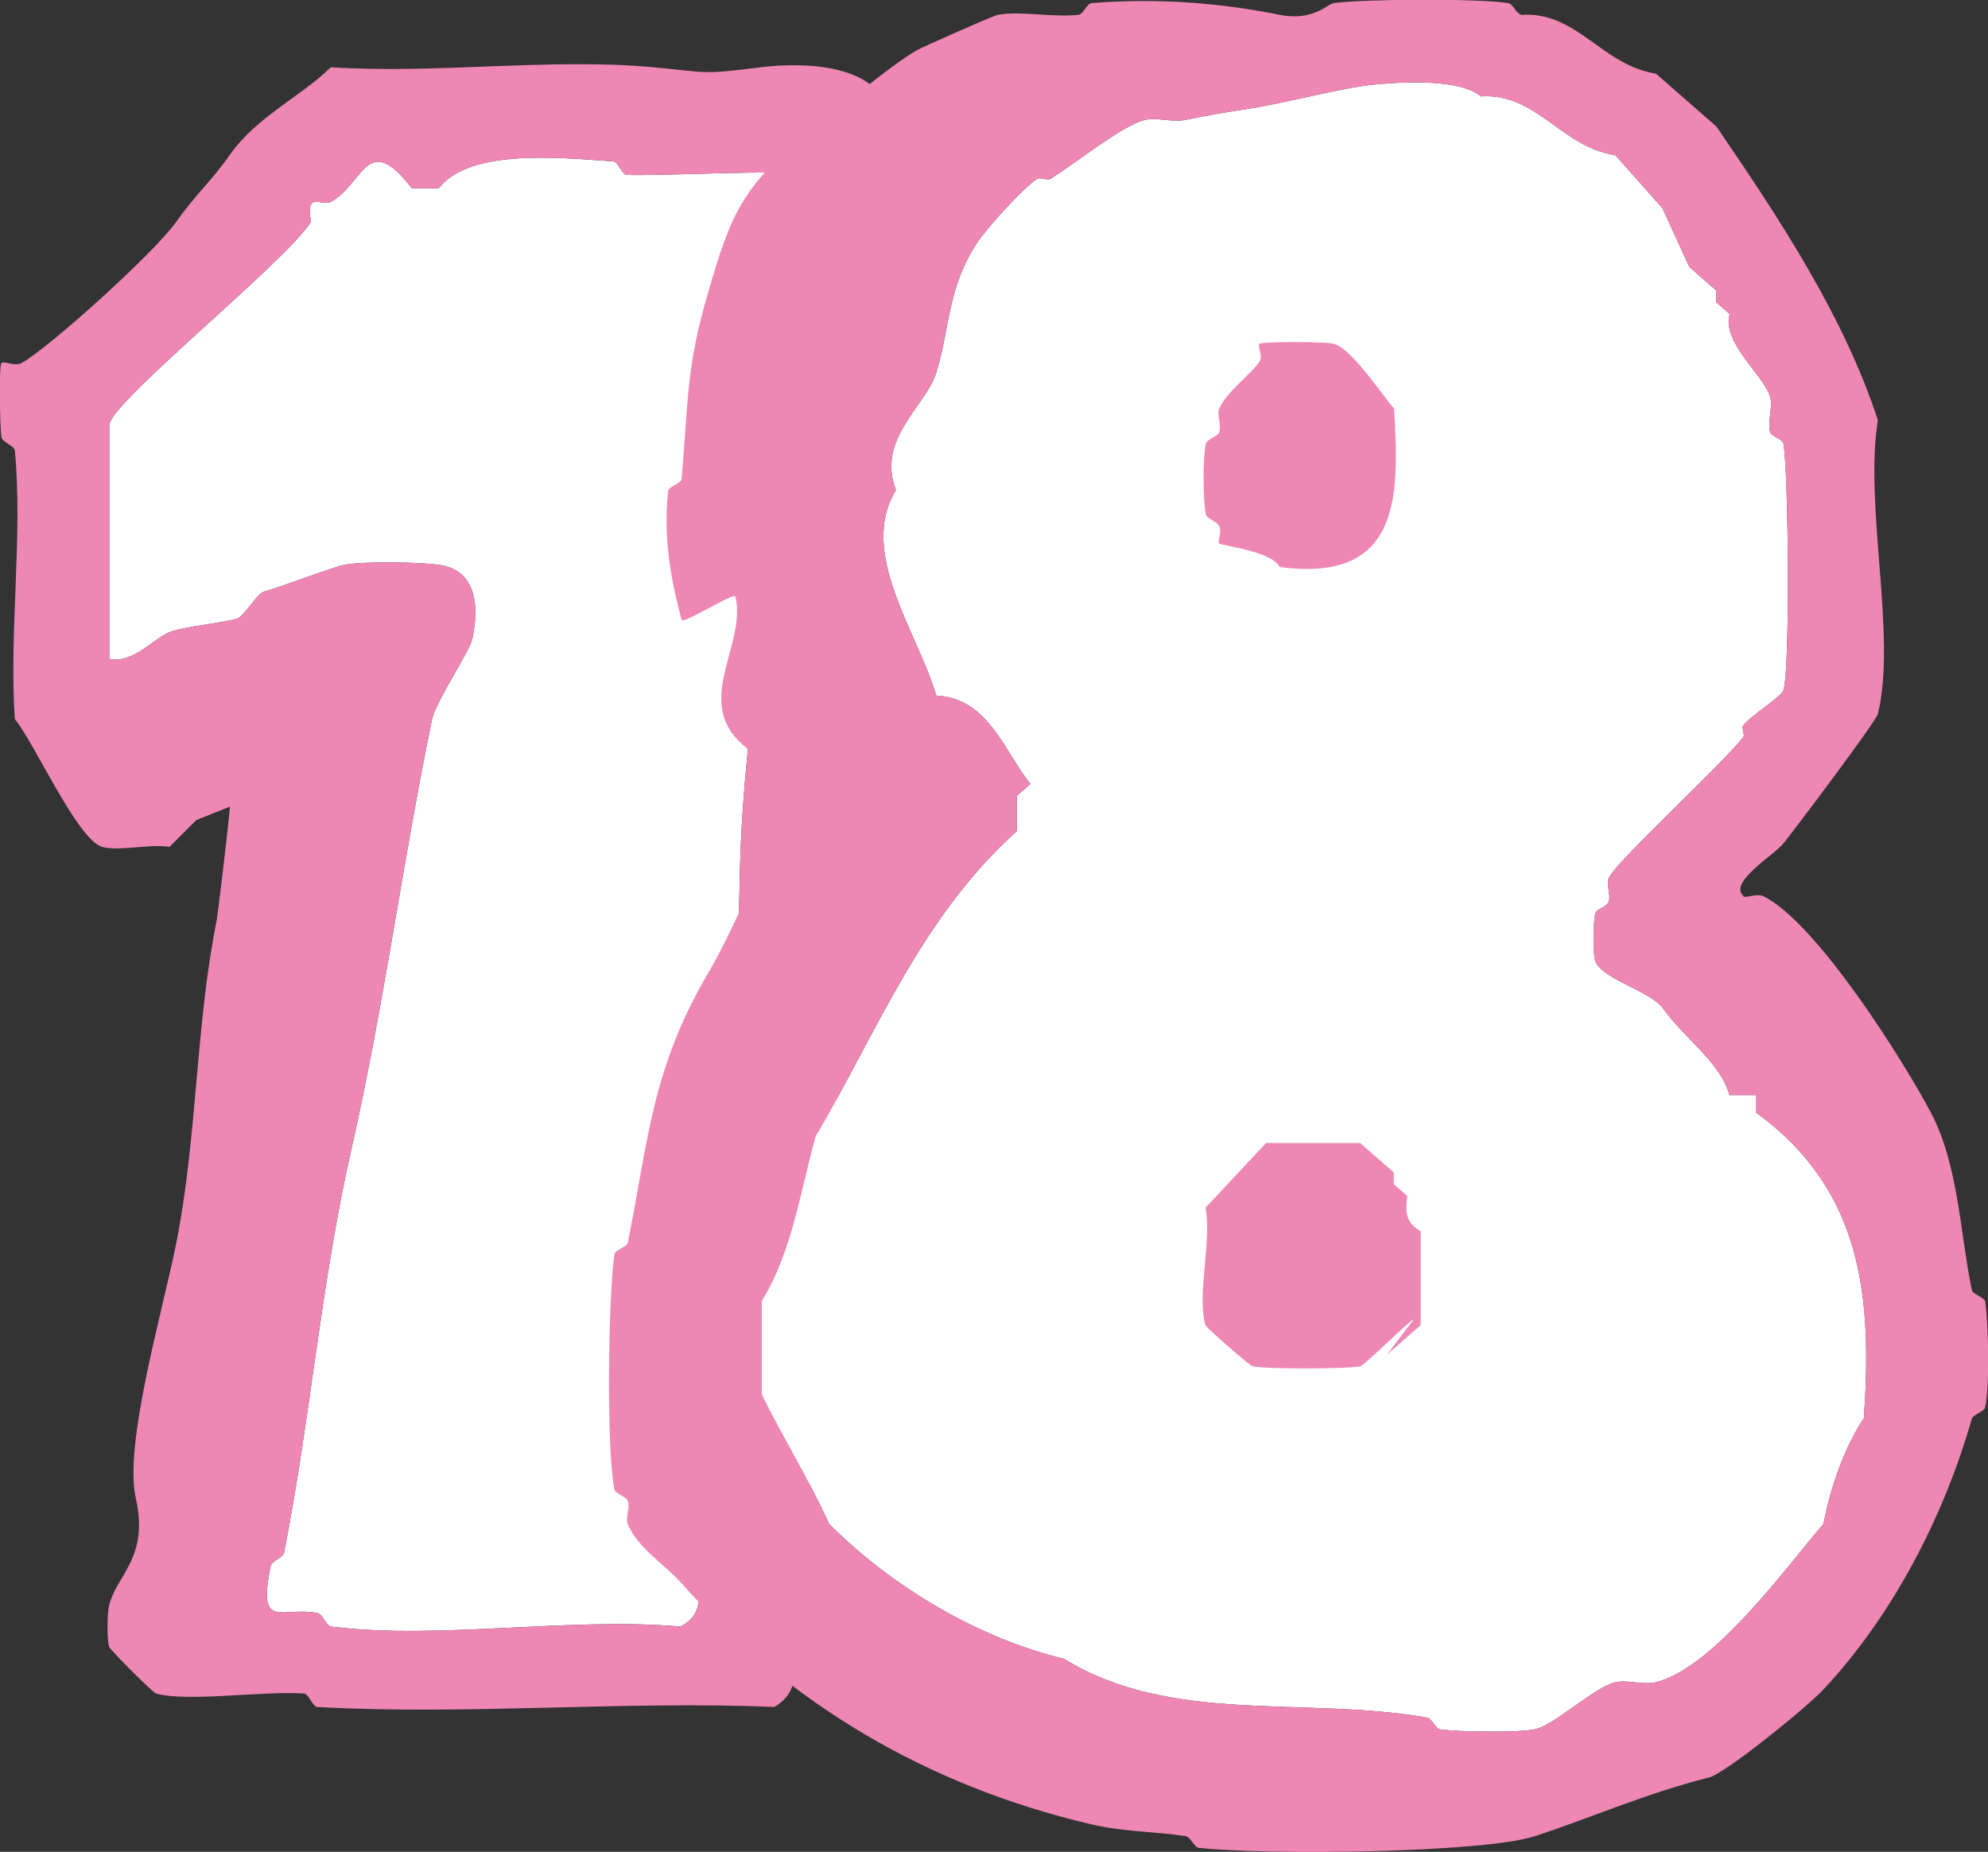
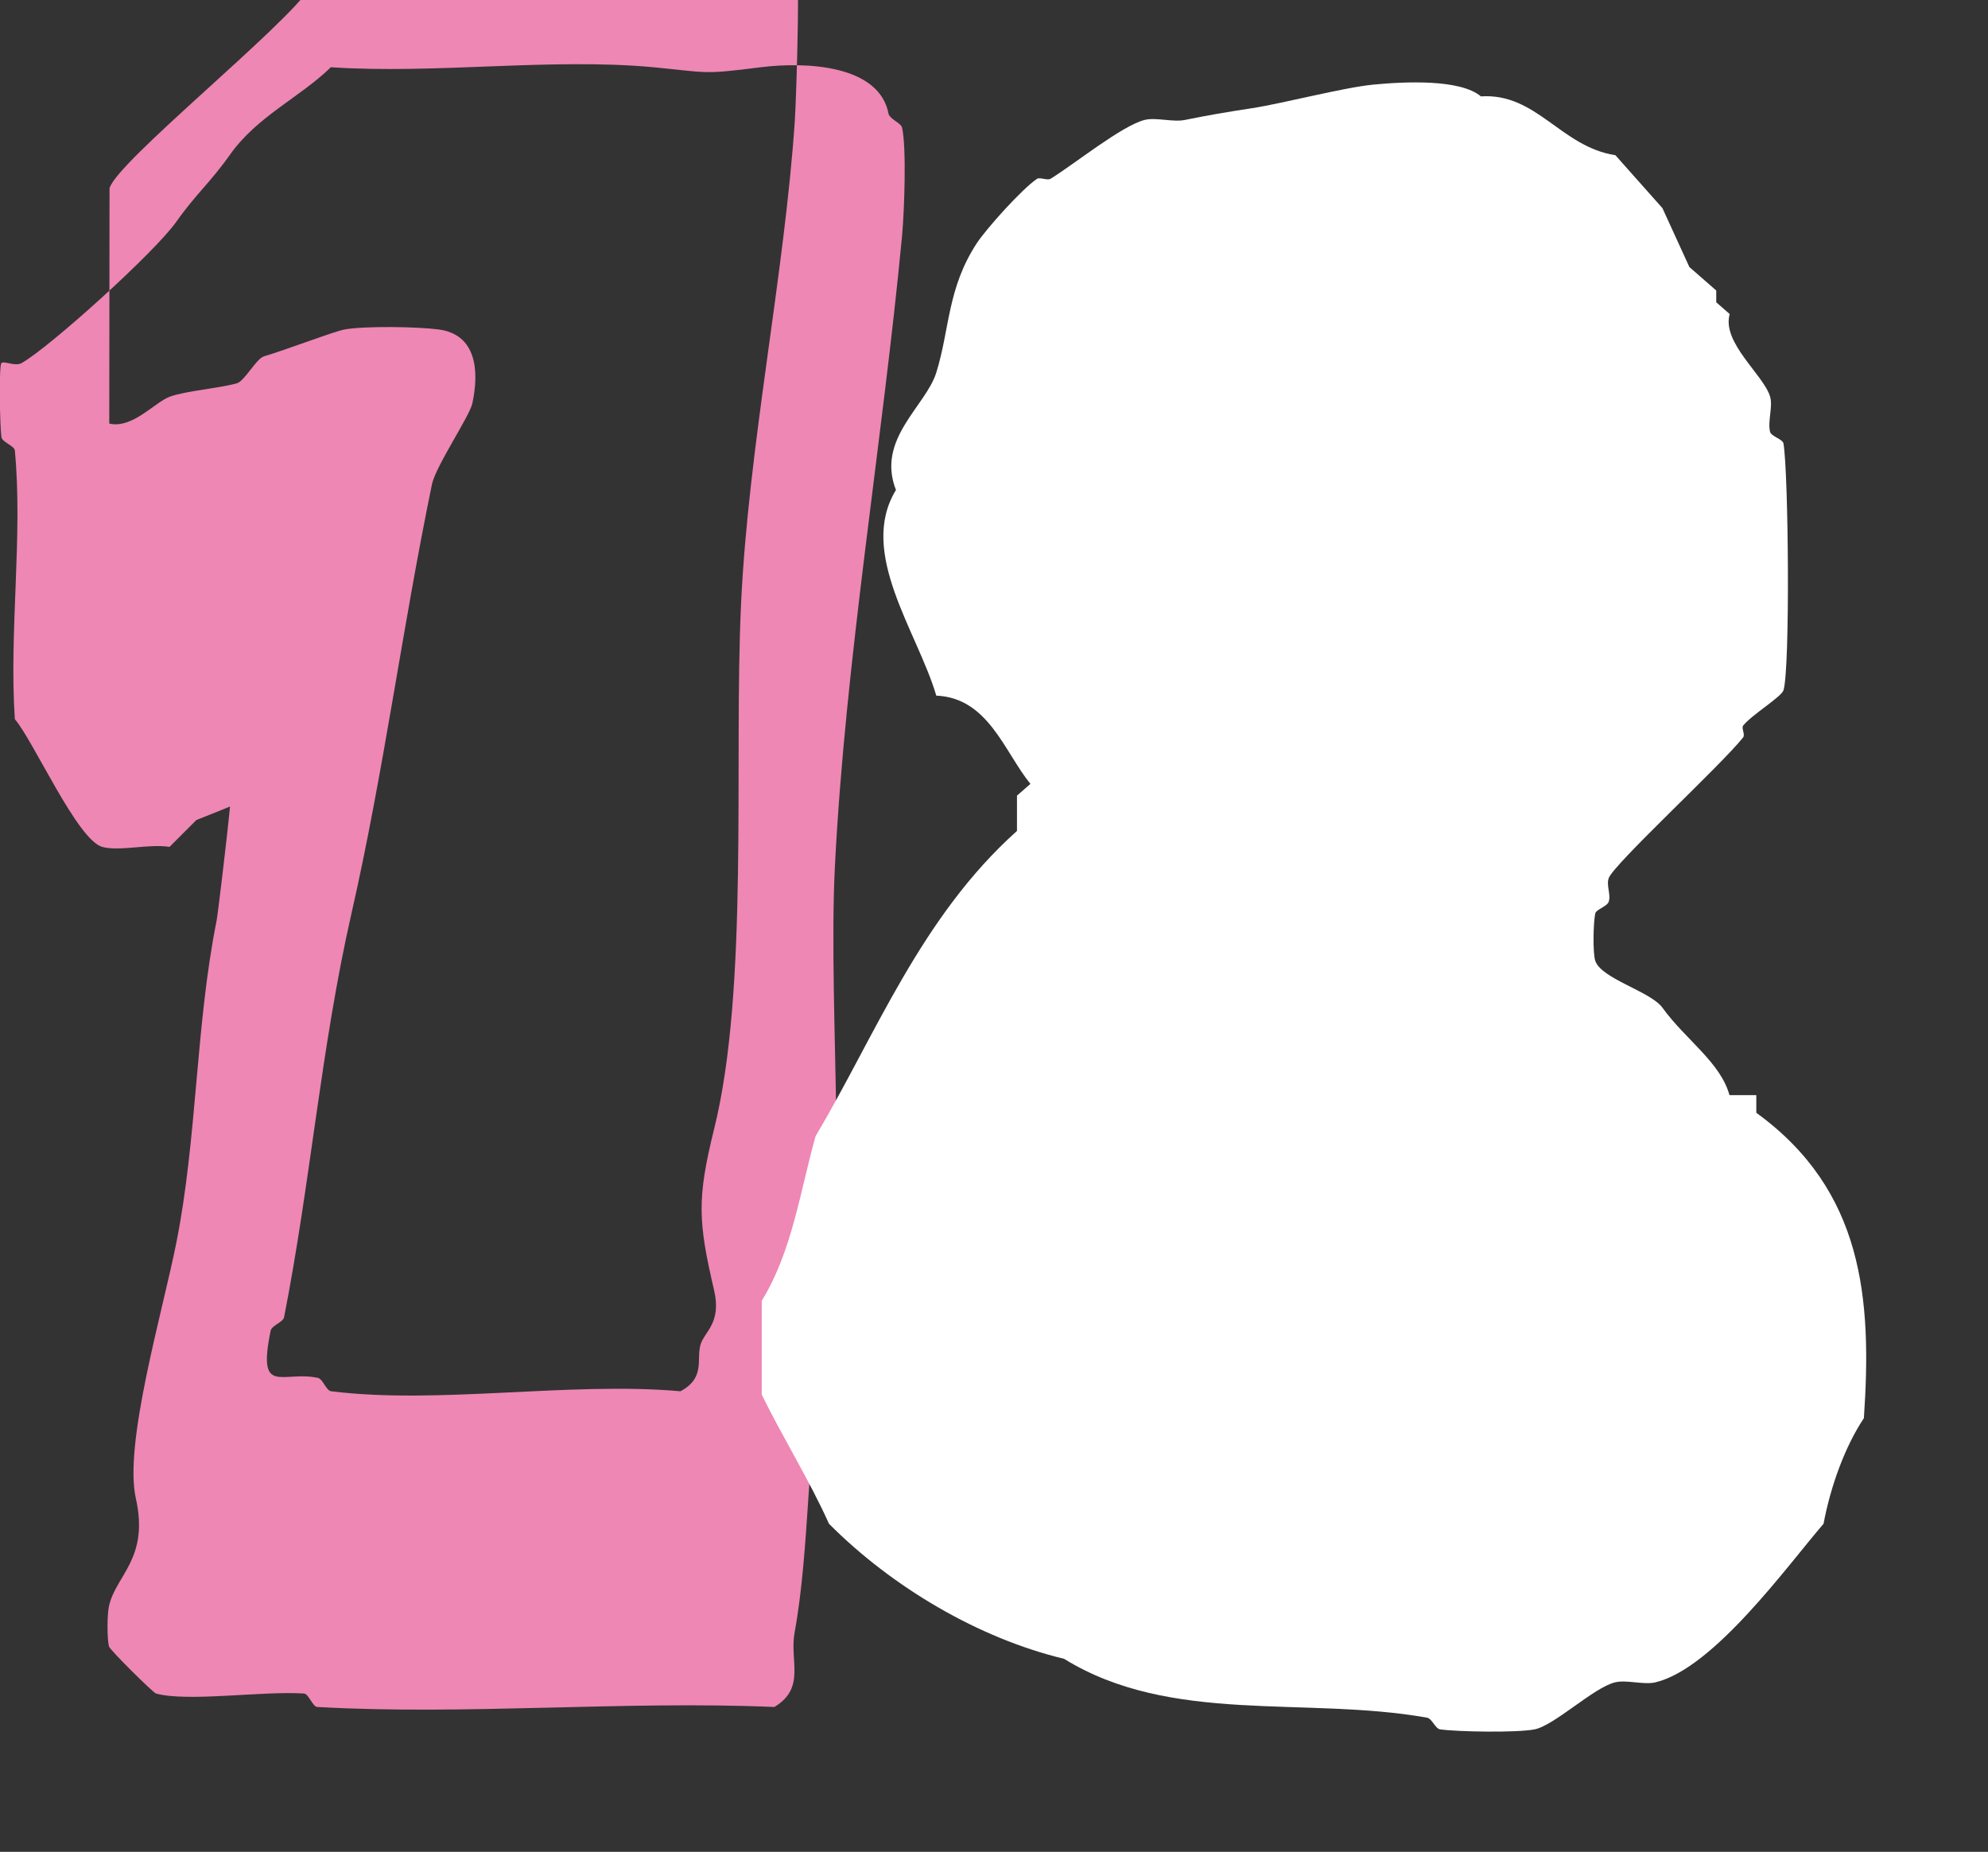
<svg xmlns="http://www.w3.org/2000/svg" id="_レイヤー_2" data-name="レイヤー 2" viewBox="0 0 70.96 66.1">
  <rect x="0" y="0" width="70.96" height="66.1" fill="#333333" stroke="none" />
  <defs>
    <style>
      .cls-1 {
        fill: #fff;
      }

      .cls-2 {
        fill: #ee87b4;
      }
    </style>
  </defs>
  <g id="A3トンボ">
    <g>
      <g>
-         <path class="cls-1" d="M3.9,15.12v8.4c.83.19,1.62-.76,2.16-.96.57-.21,1.77-.3,2.4-.48.27-.08.69-.88.96-.96.81-.24,2.5-.89,2.88-.96.72-.13,2.6-.1,3.36,0,1.35.18,1.45,1.48,1.2,2.64-.1.46-1.3,2.23-1.44,2.88-1.07,5.18-1.72,10.26-2.88,15.35-1.09,4.8-1.45,9.55-2.4,14.39-.04.18-.44.29-.48.48-.48,2.35.4,1.42,1.68,1.68.19.04.3.46.48.48,3.83.48,8.53-.35,12.47,0,.91-.49.55-1.15.72-1.68.14-.45.75-.76.48-1.92-.57-2.45-.62-3.26,0-5.76,1.25-5.04.7-13.06.96-18.71.26-5.64,1.55-11.77,1.92-17.27.06-.93.23-6.25,0-6.48-.21-.21-4.96.06-6,0-.17-.01-.31-.47-.48-.48-1.91-.13-5.11-.47-6.23.96h-.96c-1.6-2.08-1.71-.17-2.88.48-.34.19-.92-.42-.72.72-.9,1.42-6.94,6.26-7.19,7.2Z" />
-         <path class="cls-2" d="M8.21,28.79l-1.2.48-.96.96c-.72-.12-1.78.17-2.4,0-.89-.25-2.44-3.76-3.12-4.56-.21-3.11.29-6.54,0-9.59-.02-.17-.46-.3-.48-.48-.06-.46-.09-2.55,0-2.64s.49.13.72,0c1-.56,4.76-3.96,5.52-5.04.69-.98,1.23-1.42,1.92-2.4.97-1.37,2.49-2.04,3.6-3.12,3.73.25,7.84-.34,11.51,0,1.99.19,1.71.27,3.84,0,1.6-.2,4.24-.09,4.56,1.68.1.21.44.31.48.48.16.73.08,2.96,0,3.84-.69,7.31-2.03,15.15-2.4,22.55-.26,5.25.57,13.56-.48,18.23-.51,2.28-.41,6.1-.96,9.11-.18.99.41,1.96-.72,2.64-5.37-.23-10.97.3-16.31,0-.17,0-.31-.47-.48-.48-1.46-.1-4.16.31-5.28,0-.11-.03-1.65-1.56-1.68-1.68-.07-.27-.07-1.14,0-1.44.24-1.1,1.44-1.69.96-3.84-.44-1.94.94-6.61,1.44-9.11.75-3.75.69-7.77,1.44-11.51.04-.19.37-2.93.48-4.08ZM3.9,15.12v8.4c.83.19,1.62-.76,2.16-.96.57-.21,1.77-.3,2.4-.48.27-.08.69-.88.96-.96.81-.24,2.5-.89,2.88-.96.72-.13,2.6-.1,3.36,0,1.35.18,1.45,1.48,1.2,2.64-.1.46-1.3,2.23-1.44,2.88-1.07,5.18-1.72,10.26-2.88,15.35-1.09,4.8-1.45,9.55-2.4,14.39-.04.18-.44.29-.48.48-.48,2.35.4,1.42,1.68,1.68.19.04.3.46.48.48,3.83.48,8.53-.35,12.47,0,.91-.49.55-1.15.72-1.68.14-.45.75-.76.48-1.92-.57-2.45-.62-3.26,0-5.76,1.25-5.04.7-13.06.96-18.71.26-5.64,1.55-11.77,1.92-17.27.06-.93.23-6.25,0-6.48-.21-.21-4.96.06-6,0-.17-.01-.31-.47-.48-.48-1.91-.13-5.11-.47-6.23.96h-.96c-1.6-2.08-1.71-.17-2.88.48-.34.19-.92-.42-.72.72-.9,1.42-6.94,6.26-7.19,7.2Z" />
+         <path class="cls-2" d="M8.21,28.79l-1.2.48-.96.96c-.72-.12-1.78.17-2.4,0-.89-.25-2.44-3.76-3.12-4.56-.21-3.11.29-6.54,0-9.59-.02-.17-.46-.3-.48-.48-.06-.46-.09-2.55,0-2.64s.49.13.72,0c1-.56,4.76-3.96,5.52-5.04.69-.98,1.23-1.42,1.92-2.4.97-1.37,2.49-2.04,3.6-3.12,3.73.25,7.84-.34,11.51,0,1.99.19,1.71.27,3.84,0,1.6-.2,4.24-.09,4.56,1.68.1.21.44.31.48.48.16.73.08,2.96,0,3.84-.69,7.31-2.03,15.15-2.4,22.55-.26,5.25.57,13.56-.48,18.23-.51,2.28-.41,6.1-.96,9.11-.18.99.41,1.96-.72,2.64-5.37-.23-10.97.3-16.31,0-.17,0-.31-.47-.48-.48-1.46-.1-4.16.31-5.28,0-.11-.03-1.65-1.56-1.68-1.68-.07-.27-.07-1.14,0-1.44.24-1.1,1.44-1.69.96-3.84-.44-1.94.94-6.61,1.44-9.11.75-3.75.69-7.77,1.44-11.51.04-.19.37-2.93.48-4.08ZM3.9,15.12c.83.19,1.62-.76,2.16-.96.57-.21,1.77-.3,2.4-.48.27-.08.69-.88.96-.96.81-.24,2.5-.89,2.88-.96.72-.13,2.6-.1,3.36,0,1.35.18,1.45,1.48,1.2,2.64-.1.46-1.3,2.23-1.44,2.88-1.07,5.18-1.72,10.26-2.88,15.35-1.09,4.8-1.45,9.55-2.4,14.39-.04.18-.44.29-.48.48-.48,2.35.4,1.42,1.68,1.68.19.04.3.46.48.48,3.83.48,8.53-.35,12.47,0,.91-.49.55-1.15.72-1.68.14-.45.75-.76.48-1.92-.57-2.45-.62-3.26,0-5.76,1.25-5.04.7-13.06.96-18.71.26-5.64,1.55-11.77,1.92-17.27.06-.93.23-6.25,0-6.48-.21-.21-4.96.06-6,0-.17-.01-.31-.47-.48-.48-1.91-.13-5.11-.47-6.23.96h-.96c-1.6-2.08-1.71-.17-2.88.48-.34.19-.92-.42-.72.72-.9,1.42-6.94,6.26-7.19,7.2Z" />
      </g>
      <g>
        <path class="cls-1" d="M61.74,39.12c-.31-1.19-1.57-2-2.4-3.15-.43-.59-2.19-1.03-2.4-1.68-.09-.29-.07-1.33,0-1.68.03-.15.42-.25.48-.42.09-.25-.09-.58,0-.84.16-.49,4.03-4.05,4.8-5.03.08-.1-.07-.33,0-.42.3-.38,1.36-1.02,1.44-1.26.24-.78.18-7.74,0-8.81-.03-.16-.44-.25-.48-.42-.09-.38.11-.91,0-1.26-.24-.78-1.73-1.92-1.44-2.94l-.48-.42v-.42l-.96-.84-.96-2.1-1.68-1.89c-1.95-.3-2.81-2.23-4.8-2.1-.74-.62-2.69-.53-3.84-.42-1.05.1-3.22.67-4.32.84-.98.15-1.56.25-2.4.42-.43.09-1.04-.1-1.44,0-.81.2-2.5,1.57-3.36,2.1-.11.07-.38-.06-.48,0-.53.35-1.83,1.8-2.16,2.31-1.05,1.61-.96,3.07-1.44,4.61-.38,1.21-2.15,2.37-1.44,4.19-1.37,2.24.77,5.06,1.44,7.34,1.86.08,2.43,2.01,3.36,3.15l-.48.42v1.26c-3.43,3.07-5.04,7.27-7.19,10.9-.55,1.96-.84,4.12-1.92,5.87v3.35c.7,1.44,1.71,3.07,2.4,4.61,2.26,2.27,5.35,4.09,8.39,4.82,3.82,2.36,8.59,1.33,12.95,2.1.19.03.3.4.48.42.68.09,2.75.12,3.36,0,.7-.13,2.12-1.5,2.88-1.68.41-.1,1.03.1,1.44,0,2.08-.5,4.7-4.15,6-5.66.25-1.33.76-2.75,1.44-3.77.29-4.25-.01-8.12-3.84-10.9v-.63h-.96Z" />
        <g>
-           <path class="cls-2" d="M62.22,31.99c.09.08.49-.11.72,0,1.91.93,5.05,5.95,6,7.76.96,1.84,1.02,4.23,1.44,6.29.03.16.46.27.48.42.12.83.16,3,0,3.77-.03.16-.43.25-.48.42-.98,3.42-2.77,6.95-5.28,9.64-.62.67-3.51,3-4.08,3.15-2.29.58-4.21,1.44-6.23,2.1-1.89.61-9.57.68-11.99.42-.18-.02-.3-.39-.48-.42-1.11-.17-2.21-.15-3.36-.42-5.86-1.37-10.8-4.31-14.63-8.6-.64-.72-1.52-1.22-1.92-2.1-.1-.23.09-.57,0-.84-.06-.17-.45-.26-.48-.42-.29-1.44-.22-6.82,0-8.39.02-.15.45-.26.48-.42.73-3.61.84-6.18,2.88-9.64.89-1.51,1.53-3.3,2.4-4.61.19-.29.89-.63.96-.84.05-.14-.38-1.12-.48-1.26-.38-.55-1.42-1.1-1.92-1.68-1.31-1.52.39-3.41,0-5.03-.04-.16-1.87,1-1.92.84-.39-1.47-.66-2.93-.48-4.61.02-.15.47-.27.48-.42.25-2.91.16-4,.96-6.71.78-2.65,1.17-3.77,3.6-5.66.91-.71,2.79-2.33,3.84-2.94.17-.1,2.72-1.23,2.88-1.26.8-.15,1.98.1,2.88,0,.18-.02.31-.41.48-.42,2.37-.19,4.65,0,6.71.42,1.19.24,1.73-.4,1.92-.42,1.16-.15,5.13-.17,6.23,0,.18.03.28.37.48.42,1.98-.13,2.85,1.79,4.8,2.1l2.16,1.89c2.26,3.31,4.55,6.77,5.76,10.48-.5,3.01.68,7.71,0,10.48-.07.28-2.95,4.1-3.36,4.61-.33.43-1.99,1.4-1.44,1.89ZM61.74,39.12c-.31-1.19-1.57-2-2.4-3.15-.43-.59-2.19-1.03-2.4-1.68-.09-.29-.07-1.33,0-1.68.03-.15.42-.25.48-.42.09-.25-.09-.58,0-.84.16-.49,4.03-4.05,4.8-5.03.08-.1-.07-.33,0-.42.3-.38,1.36-1.02,1.44-1.26.24-.78.18-7.74,0-8.81-.03-.16-.44-.25-.48-.42-.09-.38.11-.91,0-1.26-.24-.78-1.73-1.92-1.44-2.94l-.48-.42v-.42l-.96-.84-.96-2.1-1.68-1.89c-1.95-.3-2.81-2.23-4.8-2.1-.74-.62-2.69-.53-3.84-.42-1.05.1-3.22.67-4.32.84-.98.15-1.56.25-2.4.42-.43.09-1.04-.1-1.44,0-.81.2-2.5,1.57-3.36,2.1-.11.07-.38-.06-.48,0-.53.35-1.83,1.8-2.16,2.31-1.05,1.61-.96,3.07-1.44,4.61-.38,1.21-2.15,2.37-1.44,4.19-1.37,2.24.77,5.06,1.44,7.34,1.86.08,2.43,2.01,3.36,3.15l-.48.42v1.26c-3.43,3.07-5.04,7.27-7.19,10.9-.55,1.96-.84,4.12-1.92,5.87v3.35c.7,1.44,1.71,3.07,2.4,4.61,2.26,2.27,5.35,4.09,8.39,4.82,3.82,2.36,8.59,1.33,12.95,2.1.19.03.3.4.48.42.68.09,2.75.12,3.36,0,.7-.13,2.12-1.5,2.88-1.68.41-.1,1.03.1,1.44,0,2.08-.5,4.7-4.15,6-5.66.25-1.33.76-2.75,1.44-3.77.29-4.25-.01-8.12-3.84-10.9v-.63h-.96Z" />
-           <path class="cls-2" d="M45.19,40.8h3.36l1.2,1.05v.42l.48.42c-.06.57-.08.93.48,1.26v3.35l-1.2,1.05.96-1.26c-.21.08-1.75,1.64-1.92,1.68-.49.1-3.41.1-3.84,0-.11-.03-1.65-1.37-1.68-1.47-.32-1.03.23-3.01,0-4.19l2.16-2.31Z" />
-           <path class="cls-2" d="M43.52,19.41c-.08-.07.11-.4,0-.63-.09-.18-.45-.27-.48-.42-.1-.52-.11-2,0-2.52.03-.16.42-.25.48-.42.09-.27-.1-.61,0-.84.29-.63,1.17-1.25,1.44-1.68.13-.2-.09-.55,0-.63s2.32-.08,2.64,0c.65.16,1.75,1.86,2.16,2.31.17,3.01.32,6.24-4.08,5.66-.31-.58-2.07-.76-2.16-.84Z" />
-         </g>
+           </g>
      </g>
    </g>
  </g>
</svg>